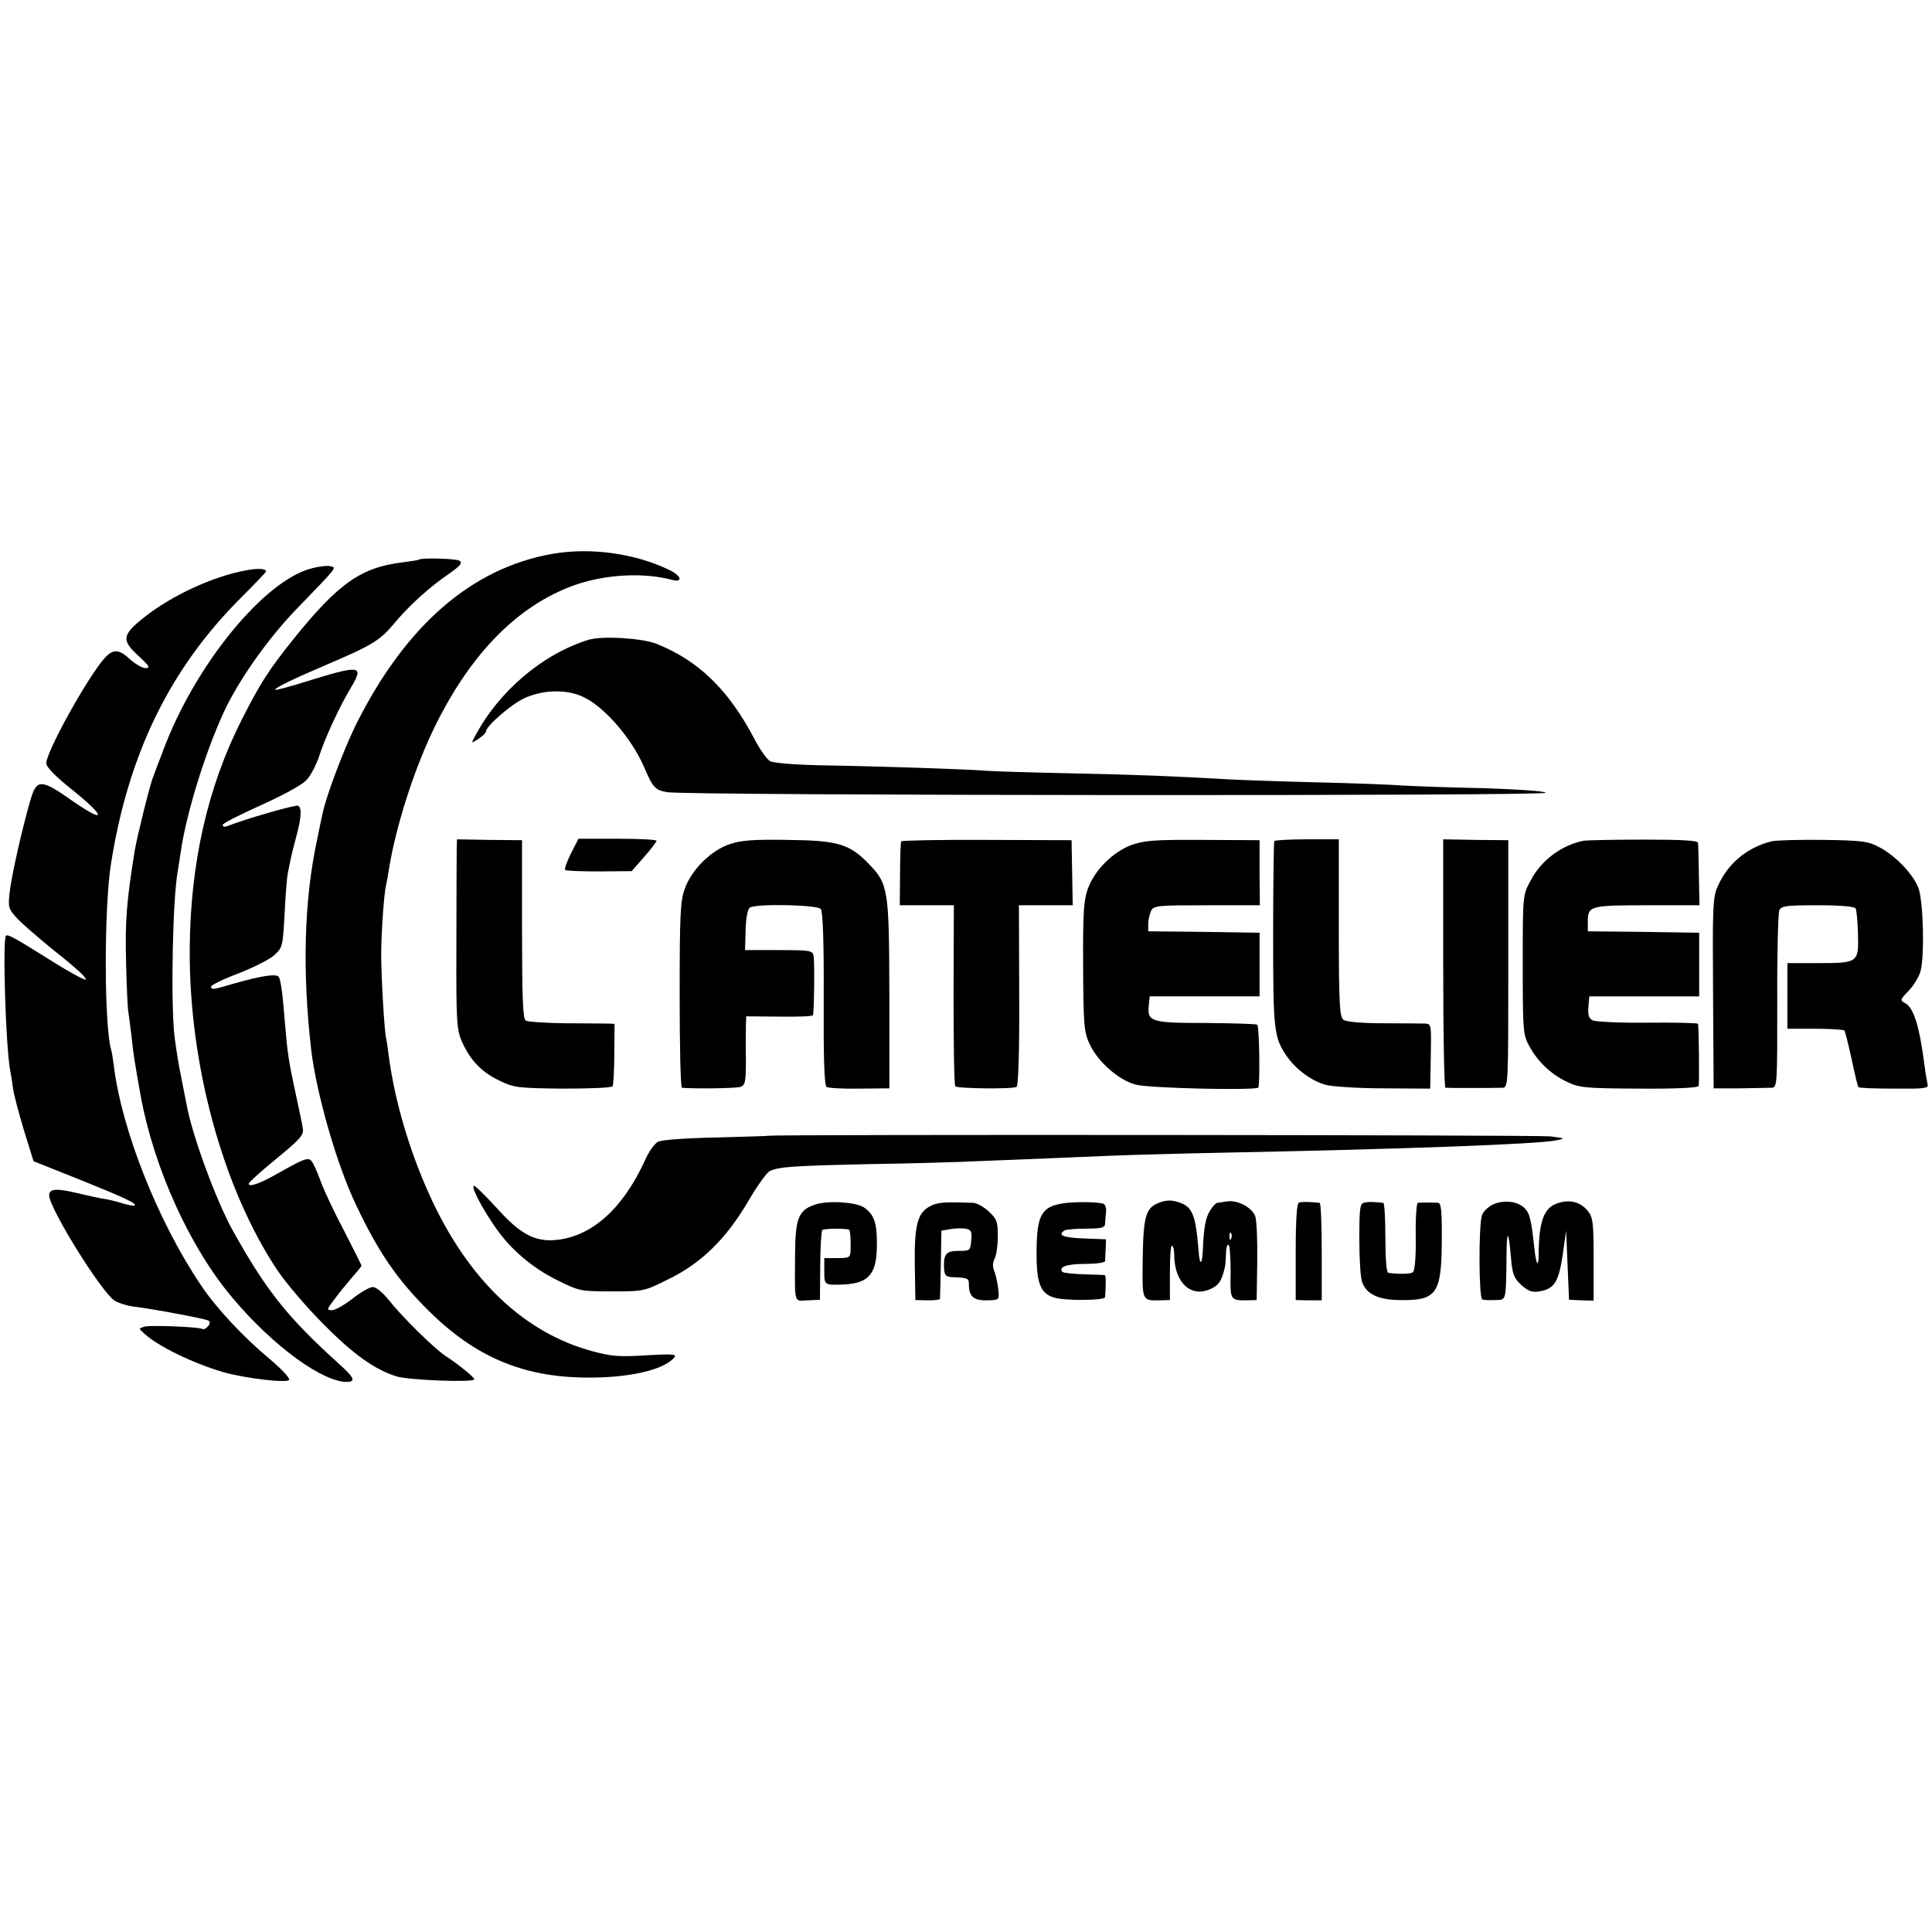
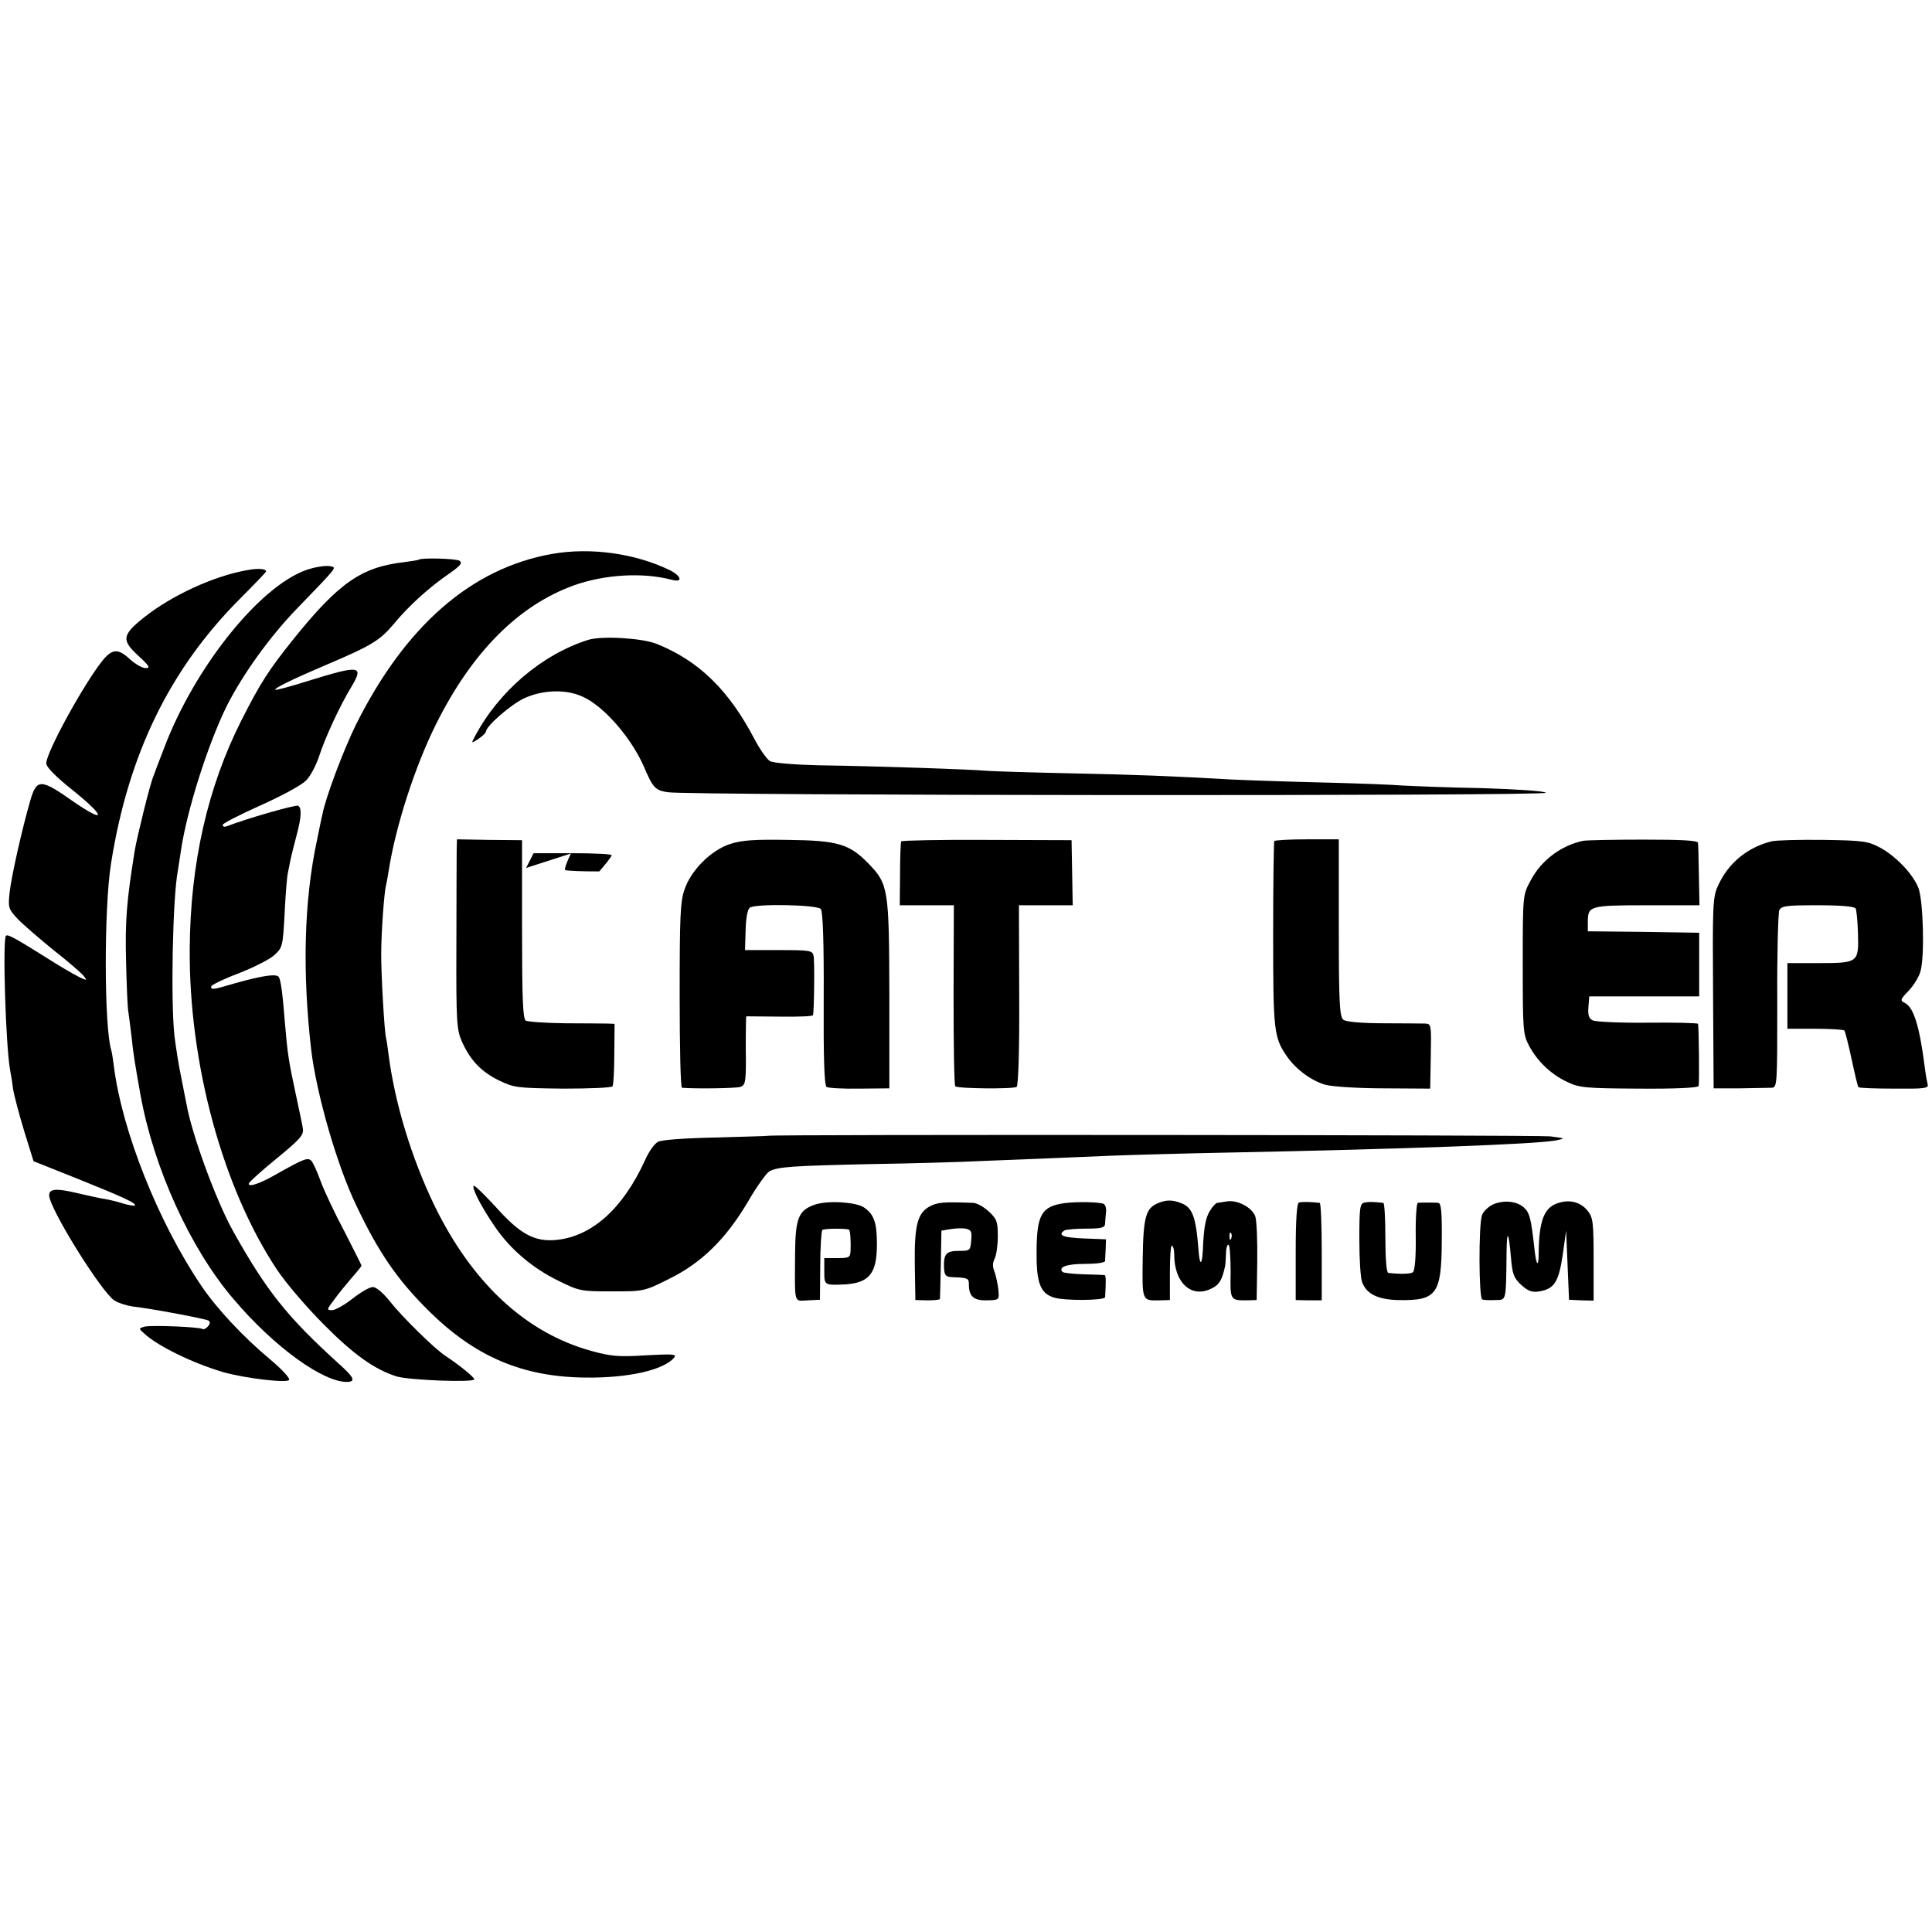
<svg xmlns="http://www.w3.org/2000/svg" version="1.0" width="668pt" height="668pt" viewBox="0 0 668 668" preserveAspectRatio="xMidYMid meet">
  <g transform="translate(0,668) scale(0.1,-0.1)" fill="#000000" stroke="none">
    <path d="M1910 4765 c-280 -49 -509 -249 -680 -592 -42 -86 -104 -249 -115 -308 -3 -11 -11 -51 -19 -90 -45 -210 -51 -455 -20 -725 18 -151 89 -399 155 -536 78 -165 143 -259 252 -367 160 -158 324 -228 541 -230 148 -2 271 26 307 69 10 12 -4 13 -97 8 -94 -6 -120 -4 -189 15 -226 62 -412 234 -543 503 -79 164 -136 351 -158 518 -3 25 -7 52 -9 60 -6 22 -17 215 -17 290 0 72 10 216 17 240 2 8 6 31 9 50 24 153 90 358 163 505 124 249 284 411 477 481 107 38 239 46 340 19 38 -10 32 14 -9 34 -120 58 -273 79 -405 56z" />
    <path d="M1448 4745 c-2 -2 -25 -5 -53 -9 -146 -17 -224 -72 -379 -264 -88 -110 -115 -152 -181 -282 -117 -231 -177 -495 -179 -790 -3 -398 114 -827 301 -1109 31 -47 105 -133 163 -191 102 -103 175 -155 251 -179 41 -13 269 -22 269 -10 0 7 -54 51 -100 81 -37 24 -151 136 -194 191 -22 27 -45 47 -57 47 -11 0 -42 -18 -70 -40 -28 -22 -60 -40 -71 -40 -19 0 -19 2 8 37 15 21 43 55 61 76 18 20 33 39 33 41 0 2 -27 55 -59 118 -33 62 -70 140 -82 173 -12 33 -26 65 -33 72 -12 12 -27 6 -126 -50 -53 -30 -90 -42 -90 -30 0 5 43 44 96 87 84 69 95 82 91 105 -2 14 -14 69 -25 121 -24 111 -28 138 -37 245 -8 102 -14 145 -21 157 -8 12 -56 5 -149 -21 -81 -24 -85 -24 -85 -12 0 5 43 26 96 46 53 21 109 49 124 64 27 25 28 31 34 141 3 63 8 126 11 140 3 14 7 36 10 50 3 14 12 50 20 80 17 63 19 96 6 104 -7 5 -181 -45 -247 -71 -8 -3 -14 -1 -14 5 0 5 59 35 130 67 74 33 142 70 158 86 16 16 36 55 46 86 20 62 71 173 112 240 43 73 28 74 -156 17 -57 -18 -106 -31 -108 -29 -5 5 56 35 173 85 160 68 188 85 236 142 50 61 122 127 194 176 37 26 45 36 34 43 -12 8 -133 11 -141 4z" />
    <path d="M1078 4715 c-164 -41 -403 -334 -512 -625 -16 -41 -32 -84 -36 -95 -11 -25 -56 -208 -64 -255 -28 -174 -34 -243 -30 -390 2 -80 5 -156 8 -170 2 -14 7 -52 11 -85 5 -53 12 -96 31 -202 46 -252 171 -528 320 -703 141 -167 314 -292 397 -288 28 2 20 17 -35 66 -175 159 -247 249 -363 457 -57 102 -142 333 -160 437 -3 15 -12 59 -19 96 -8 37 -18 101 -23 142 -13 121 -6 478 12 570 2 14 7 43 10 65 20 140 94 373 160 506 56 110 149 239 242 335 143 148 137 141 116 146 -10 3 -39 0 -65 -7z" />
    <path d="M851 4708 c-112 -20 -256 -86 -352 -162 -77 -61 -80 -79 -21 -133 39 -36 43 -43 25 -43 -11 0 -35 14 -53 30 -42 39 -62 38 -98 -7 -67 -86 -192 -315 -192 -352 0 -13 31 -45 90 -92 116 -93 119 -120 3 -40 -112 79 -126 79 -148 4 -28 -96 -66 -264 -72 -321 -5 -50 -4 -55 28 -89 19 -20 75 -68 124 -108 50 -39 96 -79 104 -89 12 -15 12 -16 -5 -9 -10 4 -52 27 -92 52 -137 86 -163 101 -171 96 -13 -7 -1 -385 14 -465 2 -10 7 -39 10 -64 4 -25 22 -92 39 -148 l32 -103 153 -61 c162 -65 204 -85 197 -92 -3 -2 -20 1 -38 6 -18 6 -46 13 -63 16 -16 2 -61 12 -99 21 -72 17 -96 15 -96 -8 0 -44 180 -334 226 -364 13 -8 41 -17 61 -20 70 -8 254 -43 264 -49 6 -4 6 -11 -2 -20 -6 -7 -15 -12 -19 -9 -11 7 -177 14 -200 8 -21 -6 -21 -6 -1 -24 46 -43 167 -102 272 -133 76 -22 230 -40 229 -26 -1 9 -25 35 -65 69 -94 78 -188 179 -240 257 -148 219 -273 534 -301 756 -3 24 -7 49 -9 56 -25 76 -26 492 -1 647 60 379 204 673 447 916 49 49 89 91 89 93 0 10 -29 12 -69 4z" />
    <path d="M2035 4468 c-160 -50 -311 -178 -394 -336 -12 -23 -12 -23 13 -7 14 10 26 21 26 25 0 19 86 94 133 116 64 29 144 32 202 5 73 -33 167 -141 211 -241 31 -73 39 -82 81 -89 65 -12 3050 -14 3038 -2 -6 6 -98 12 -220 16 -116 2 -239 7 -275 9 -36 3 -168 8 -295 11 -126 3 -261 8 -300 10 -212 12 -314 16 -545 21 -140 3 -275 7 -300 9 -53 5 -375 16 -580 19 -83 2 -155 8 -167 14 -11 6 -35 40 -53 74 -89 171 -193 273 -340 332 -51 20 -188 28 -235 14z" />
    <path d="M1579 3741 c0 -20 -1 -167 -1 -327 -1 -268 1 -294 19 -335 29 -65 67 -105 129 -135 52 -25 62 -26 220 -28 91 0 168 3 172 8 3 5 6 56 6 113 l1 103 -25 1 c-14 0 -80 1 -147 1 -67 1 -127 5 -135 9 -10 6 -13 73 -13 316 l0 308 -113 1 -112 2 -1 -37z" />
-     <path d="M1974 3729 c-14 -28 -23 -54 -20 -57 3 -3 56 -5 118 -5 l112 1 43 49 c23 26 42 51 43 56 0 4 -61 7 -135 7 l-135 0 -26 -51z" />
+     <path d="M1974 3729 c-14 -28 -23 -54 -20 -57 3 -3 56 -5 118 -5 c23 26 42 51 43 56 0 4 -61 7 -135 7 l-135 0 -26 -51z" />
    <path d="M2525 3762 c-66 -21 -136 -91 -158 -157 -15 -41 -17 -96 -17 -367 0 -175 3 -318 8 -319 45 -4 188 -2 202 3 17 6 19 18 19 95 -1 48 0 102 0 118 l1 31 115 -1 c63 -1 116 1 116 5 4 15 6 188 2 205 -4 19 -12 20 -121 20 l-116 0 2 69 c1 43 7 73 15 78 21 14 233 10 245 -5 7 -8 11 -112 10 -311 -1 -200 2 -300 10 -304 5 -4 57 -7 114 -6 l103 1 0 324 c-1 365 -3 382 -72 453 -66 68 -106 80 -278 82 -116 2 -161 -1 -200 -14z" />
    <path d="M3116 3771 c-2 -3 -4 -54 -4 -113 l-1 -108 93 0 94 0 -1 -310 c0 -170 2 -313 6 -316 8 -8 199 -10 212 -2 6 4 10 127 9 317 l-1 311 93 0 93 0 -2 113 -2 112 -293 1 c-161 1 -294 -2 -296 -5z" />
-     <path d="M3911 3758 c-63 -24 -125 -85 -149 -149 -15 -42 -18 -79 -17 -271 1 -206 3 -227 23 -269 28 -60 99 -123 158 -139 45 -13 422 -21 425 -10 6 24 3 213 -4 217 -5 3 -85 5 -179 6 -188 0 -202 4 -196 61 l3 31 190 0 190 0 0 110 0 110 -192 3 -193 2 0 26 c0 14 5 34 10 45 10 18 23 19 193 19 l183 0 -1 113 0 112 -196 1 c-170 1 -203 -2 -248 -18z" />
    <path d="M4406 3772 c-2 -4 -4 -149 -4 -322 0 -333 2 -357 48 -423 31 -45 86 -85 134 -98 23 -6 113 -12 201 -12 l160 -1 2 112 c2 109 2 112 -20 113 -12 0 -77 1 -144 1 -75 0 -129 5 -138 12 -13 10 -16 53 -16 317 l0 307 -109 0 c-61 0 -112 -3 -114 -6z" />
-     <path d="M4990 3349 c0 -236 3 -429 8 -430 10 -1 173 -1 197 0 20 1 20 8 20 429 l0 427 -113 1 -112 2 0 -429z" />
    <path d="M5475 3773 c-76 -15 -147 -68 -183 -138 -27 -50 -27 -50 -27 -290 0 -227 1 -242 22 -281 29 -54 76 -99 132 -125 42 -20 63 -22 248 -23 128 -1 204 3 206 9 3 9 1 203 -2 215 0 3 -79 5 -174 4 -94 -1 -180 3 -190 8 -14 7 -17 19 -15 46 l3 37 190 0 190 0 0 110 0 110 -192 3 -193 2 0 33 c0 55 7 57 205 57 l181 0 -2 103 c-1 56 -2 107 -3 113 -1 8 -57 11 -188 11 -104 0 -197 -2 -208 -4z" />
    <path d="M6125 3771 c-84 -21 -151 -76 -186 -156 -17 -37 -18 -71 -16 -370 l2 -328 90 0 c50 1 99 2 110 2 20 1 20 7 20 299 -1 163 3 305 7 315 8 15 25 17 133 17 78 0 126 -4 131 -11 3 -6 7 -45 8 -86 3 -101 1 -103 -135 -103 l-109 0 0 -114 0 -113 95 0 c53 0 99 -3 102 -6 3 -4 14 -48 25 -99 11 -51 21 -95 24 -97 2 -3 58 -5 124 -5 102 -1 119 1 115 14 -2 8 -7 35 -10 60 -18 141 -38 205 -67 221 -19 10 -19 12 11 43 17 18 36 48 41 67 15 51 10 244 -7 289 -19 48 -77 109 -132 139 -41 22 -57 25 -195 27 -83 1 -164 -1 -181 -5z" />
    <path d="M2657 2753 c-1 -1 -83 -3 -182 -6 -103 -2 -189 -8 -200 -15 -12 -6 -32 -34 -45 -64 -76 -166 -182 -262 -305 -275 -76 -8 -127 20 -210 113 -37 40 -71 74 -76 74 -12 0 23 -70 72 -141 52 -77 129 -143 219 -187 73 -36 78 -37 186 -37 110 0 111 0 197 43 112 55 197 138 273 267 30 52 64 99 74 105 30 16 80 19 346 25 137 2 314 7 394 11 80 3 181 7 225 9 44 2 141 6 215 9 74 3 259 8 410 11 606 12 1065 29 1130 42 34 7 33 7 -20 14 -46 5 -2698 7 -2703 2z" />
    <path d="M2818 2515 c-57 -19 -68 -47 -69 -170 -1 -179 -5 -163 44 -161 l42 2 1 117 c0 64 4 120 7 124 6 6 87 6 93 1 4 -5 6 -41 5 -70 -1 -26 -4 -28 -46 -28 l-45 0 0 -45 c0 -49 0 -49 70 -46 85 5 112 37 112 139 0 75 -10 104 -46 128 -29 18 -124 24 -168 9z" />
    <path d="M3215 2509 c-43 -23 -54 -66 -52 -205 l2 -119 43 -1 c23 0 42 2 42 5 0 3 2 58 3 121 l2 115 30 5 c17 3 40 4 53 2 20 -4 23 -10 20 -41 -3 -35 -4 -36 -43 -36 -44 0 -53 -11 -51 -60 2 -26 6 -30 32 -31 51 -2 54 -4 54 -25 0 -41 16 -56 62 -55 43 1 43 1 40 36 -2 19 -8 47 -13 62 -8 18 -7 32 0 46 6 12 11 46 11 77 0 51 -3 60 -31 86 -17 16 -41 29 -53 30 -104 4 -124 2 -151 -12z" />
    <path d="M3680 2520 c-78 -11 -95 -39 -96 -164 -1 -110 12 -147 59 -162 35 -12 177 -11 178 1 3 50 3 75 -1 76 -3 1 -35 2 -72 3 -37 1 -70 5 -74 8 -16 17 13 28 77 28 39 0 69 4 70 10 0 6 1 25 2 43 l1 32 -77 3 c-72 3 -92 11 -66 28 6 3 40 6 75 6 52 0 64 3 65 17 0 9 2 26 3 39 2 13 -2 25 -7 29 -12 7 -93 9 -137 3z" />
    <path d="M4004 2520 c-42 -17 -51 -47 -53 -191 -2 -149 -3 -146 59 -145 l35 1 0 97 c0 53 3 94 7 91 5 -2 8 -16 8 -31 0 -99 61 -153 131 -116 25 12 35 30 45 77 1 4 2 23 3 43 0 19 5 33 9 30 4 -2 7 -45 7 -95 -2 -97 -1 -97 55 -97 l35 1 2 133 c1 73 -2 144 -7 157 -12 31 -62 57 -98 51 -15 -2 -30 -5 -34 -5 -4 -1 -15 -12 -23 -25 -16 -24 -23 -58 -26 -138 -3 -55 -11 -55 -15 -1 -9 117 -21 148 -60 163 -30 12 -52 12 -80 0z m253 -122 c-3 -8 -6 -5 -6 6 -1 11 2 17 5 13 3 -3 4 -12 1 -19z" />
    <path d="M4491 2522 c-7 -2 -11 -59 -11 -170 l0 -167 45 -1 45 0 0 168 c0 92 -3 168 -7 169 -35 4 -63 4 -72 1z" />
    <path d="M4718 2522 c-16 -3 -18 -17 -18 -127 0 -68 4 -135 10 -149 15 -40 54 -59 123 -61 134 -3 151 19 152 203 1 102 -2 132 -12 133 -7 1 -24 1 -38 1 -14 0 -29 0 -33 -1 -4 -1 -8 -53 -7 -116 1 -71 -3 -119 -10 -124 -8 -6 -45 -7 -85 -2 -6 1 -10 49 -10 121 0 66 -3 120 -7 121 -39 4 -50 4 -65 1z" />
    <path d="M5163 2516 c-17 -8 -35 -25 -39 -38 -12 -35 -11 -287 1 -291 5 -2 26 -3 45 -2 39 1 37 -8 39 164 1 81 7 76 15 -14 5 -61 10 -74 36 -98 25 -22 37 -26 63 -22 51 9 66 32 80 125 l12 85 5 -120 5 -119 43 -2 42 -1 0 142 c0 127 -2 145 -20 168 -25 31 -62 41 -104 27 -47 -15 -65 -61 -66 -174 0 -52 -9 -41 -15 20 -11 98 -16 119 -33 136 -24 25 -71 30 -109 14z" />
  </g>
</svg>